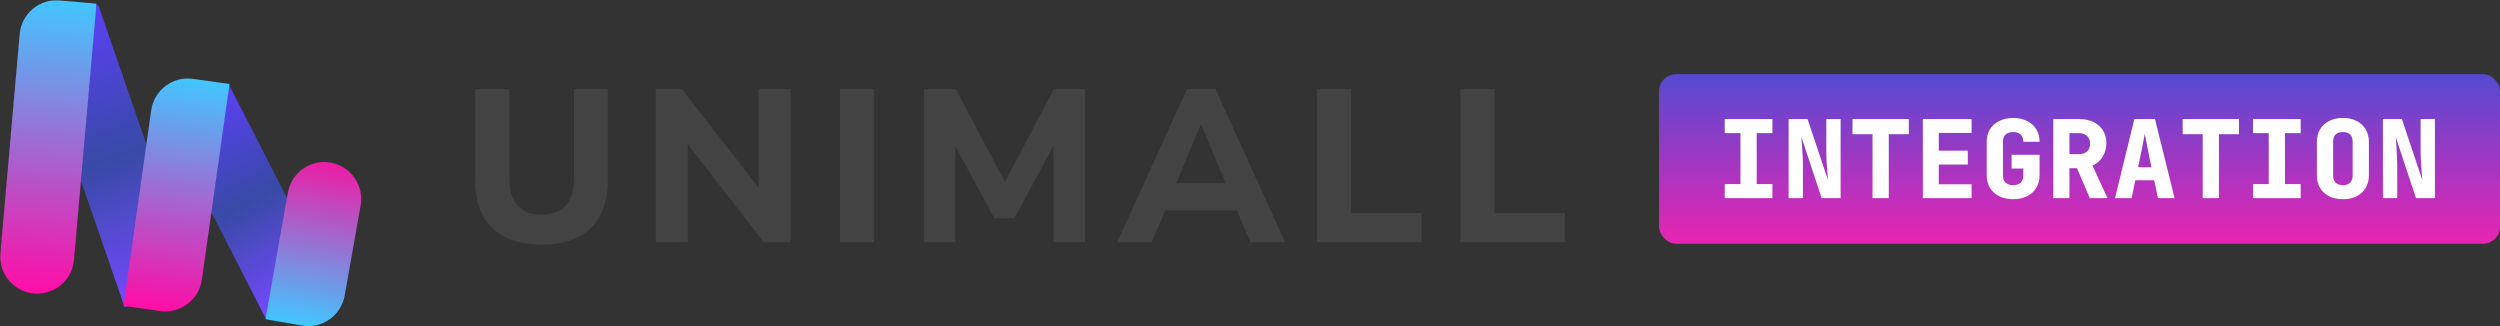
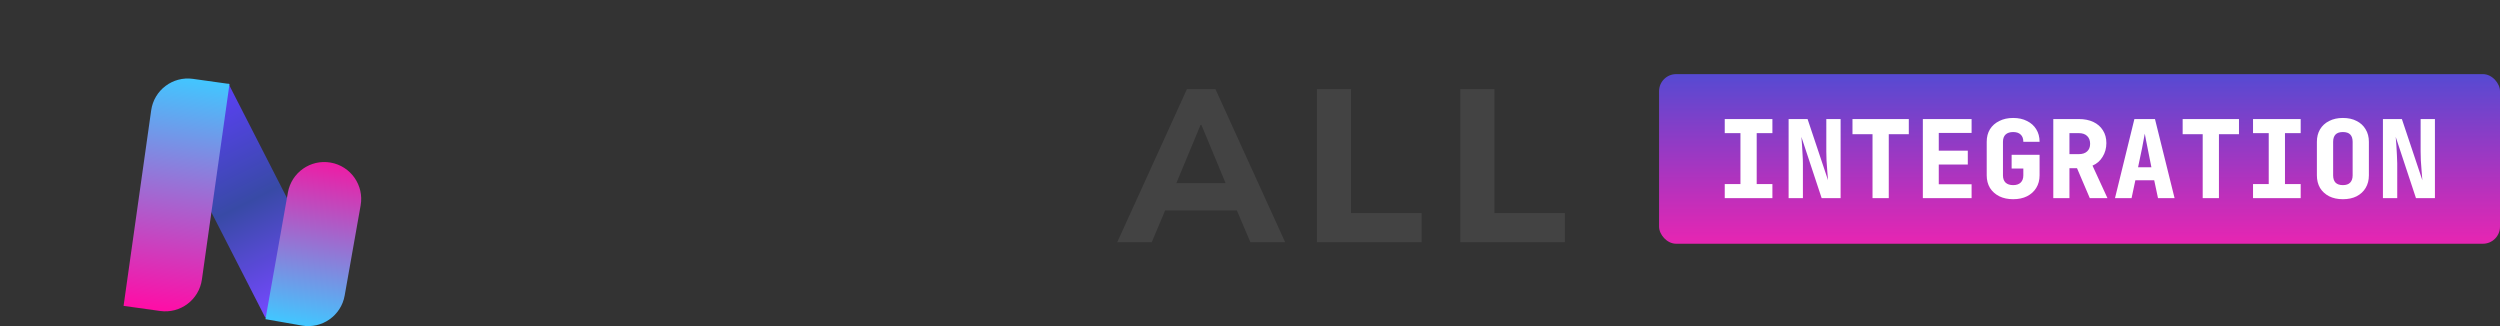
<svg xmlns="http://www.w3.org/2000/svg" width="1754" height="229" viewBox="0 0 1754 229" fill="none">
  <rect x="0" y="0" width="1754" height="229" fill="#333333" stroke="none" />
  <mask id="mask0_14_21" style="mask-type:luminance" maskUnits="userSpaceOnUse" x="0" y="0" width="1098" height="229">
    <path d="M1098 0H0V229H1098V0Z" fill="white" />
  </mask>
  <g mask="url(#mask0_14_21)">
-     <path fill-rule="evenodd" clip-rule="evenodd" d="M19.95 20.383L68.958 3.586L136.455 198.722L87.449 215.52L19.95 20.383Z" fill="url(#paint0_linear_14_21)" />
    <path fill-rule="evenodd" clip-rule="evenodd" d="M114.056 82.032L160.237 58.609L232.299 199.397L186.118 222.82L114.056 82.032Z" fill="url(#paint1_linear_14_21)" />
    <path fill-rule="evenodd" clip-rule="evenodd" d="M201.991 135.074C204.485 120.999 217.906 111.601 231.985 114.072C246.096 116.549 255.519 130.006 253.02 144.113L241.814 207.379C239.318 221.471 225.88 230.88 211.784 228.406L186.253 223.925L201.991 135.074Z" fill="url(#paint2_linear_14_21)" />
-     <path fill-rule="evenodd" clip-rule="evenodd" d="M13.8 23.88C15.053 9.615 27.628 -0.936 41.894 0.307L67.702 2.554L51.9 182.355C50.648 196.604 38.087 207.144 23.837 205.903C9.57 204.66 -0.983 192.082 0.27 177.817L13.8 23.88Z" fill="url(#paint3_linear_14_21)" />
-     <path fill-rule="evenodd" clip-rule="evenodd" d="M106.074 77.395C108.075 63.22 121.179 53.345 135.356 55.329L161.021 58.919L141.651 196.123C139.65 210.297 126.545 220.172 112.368 218.188L86.703 214.598L106.074 77.395Z" fill="url(#paint4_linear_14_21)" />
-     <path d="M380.116 171.582C364.976 171.582 353.394 167.723 345.37 160.006C337.345 152.288 333.333 140.863 333.333 125.732V62.516H357.406V125.275C357.406 133.805 359.349 140.152 363.235 144.316C367.121 148.48 372.748 150.561 380.116 150.561C387.485 150.561 393.087 148.454 396.922 144.24C400.758 140.025 402.675 133.704 402.675 125.275V62.516H426.445V125.732C426.445 140.863 422.484 152.288 414.56 160.006C406.637 167.723 395.156 171.582 380.116 171.582ZM460.122 169.907V62.517H478.441L534.611 134.719H532.189V62.516H554.596V169.907H535.823L480.258 98.161H482.529V169.907H460.122ZM589.333 169.907V62.517H613.255V169.907H589.333ZM648.293 169.907V62.517H670.549L706.583 130.454H703.555L739.437 62.516H761.239V169.907H739.134V98.922H740.951L711.73 153.151H697.65L668.278 98.922H670.246V169.907H648.293Z" fill="#434343" />
+     <path fill-rule="evenodd" clip-rule="evenodd" d="M106.074 77.395C108.075 63.22 121.179 53.345 135.356 55.329L161.021 58.919L141.651 196.123C139.65 210.297 126.545 220.172 112.368 218.188L86.703 214.598Z" fill="url(#paint4_linear_14_21)" />
    <path fill-rule="evenodd" clip-rule="evenodd" d="M832.765 62.516L783.862 169.907H808.086L817.447 147.667H867.803L877.277 169.907H901.653L852.75 62.517L832.765 62.516ZM825.33 128.474L842.303 87.65H842.909L859.881 128.474H825.33Z" fill="#434343" />
    <path d="M923.974 169.907V62.517H947.896V149.495H997.404V169.907H923.974ZM1024.57 169.907V62.517H1048.49V149.495H1098V169.907H1024.57Z" fill="#434343" />
  </g>
  <rect x="1164" y="52" width="590" height="119" rx="12" fill="url(#paint5_linear_14_21)" />
  <path d="M1210.08 139V129.12H1221.1V93.4H1210.08V83.52H1243.52V93.4H1232.5V129.12H1243.52V139H1210.08ZM1254.89 139V83.52H1268.19L1282.55 126.46C1282.4 124.585 1282.22 122.432 1282.02 120C1281.82 117.517 1281.64 115.06 1281.49 112.628C1281.39 110.145 1281.34 108.043 1281.34 106.32V83.52H1291.37V139H1278.07L1263.86 96.06C1264.01 97.681 1264.16 99.607 1264.31 101.836C1264.47 104.065 1264.59 106.32 1264.69 108.6C1264.85 110.88 1264.92 112.907 1264.92 114.68V139H1254.89ZM1313.76 139V94.16H1299.7V83.52H1339.22V94.16H1325.16V139H1313.76ZM1349.07 139V83.52H1383.27V93.248H1360.24V105.712H1380.61V115.44H1360.24V129.272H1383.27V139H1349.07ZM1412.43 139.76C1408.73 139.76 1405.48 139.076 1402.7 137.708C1399.91 136.289 1397.73 134.339 1396.16 131.856C1394.64 129.323 1393.88 126.384 1393.88 123.04V99.48C1393.88 96.085 1394.64 93.147 1396.16 90.664C1397.73 88.181 1399.91 86.256 1402.7 84.888C1405.48 83.469 1408.73 82.76 1412.43 82.76C1416.17 82.76 1419.42 83.469 1422.15 84.888C1424.94 86.256 1427.09 88.181 1428.61 90.664C1430.18 93.147 1430.97 96.085 1430.97 99.48H1419.57C1419.57 97.251 1418.94 95.553 1417.67 94.388C1416.45 93.223 1414.71 92.64 1412.43 92.64C1410.15 92.64 1408.37 93.223 1407.11 94.388C1405.89 95.553 1405.28 97.251 1405.28 99.48V123.04C1405.28 125.219 1405.89 126.916 1407.11 128.132C1408.37 129.297 1410.15 129.88 1412.43 129.88C1414.71 129.88 1416.45 129.297 1417.67 128.132C1418.94 126.916 1419.57 125.219 1419.57 123.04V118.252H1411.36V108.6H1430.97V123.04C1430.97 126.384 1430.18 129.323 1428.61 131.856C1427.09 134.339 1424.94 136.289 1422.15 137.708C1419.42 139.076 1416.17 139.76 1412.43 139.76ZM1440.59 139V83.52H1458.45C1462.4 83.52 1465.82 84.204 1468.71 85.572C1471.6 86.94 1473.83 88.891 1475.4 91.424C1477.02 93.957 1477.83 96.947 1477.83 100.392C1477.83 103.989 1476.94 107.207 1475.17 110.044C1473.45 112.881 1471.09 114.933 1468.1 116.2L1478.59 139H1466.2L1457.24 118.024H1451.92V139H1440.59ZM1451.92 108.144H1458.45C1460.98 108.144 1462.94 107.511 1464.3 106.244C1465.72 104.977 1466.43 103.204 1466.43 100.924C1466.43 98.543 1465.72 96.693 1464.3 95.376C1462.94 94.059 1460.98 93.4 1458.45 93.4H1451.92V108.144ZM1483.88 139L1497.49 83.52H1511.93L1525.68 139H1514.05L1511.39 126.46H1498.17L1495.51 139H1483.88ZM1500.07 117.34H1509.42L1506.76 103.964C1506.4 102.039 1506.02 100.139 1505.62 98.264C1505.26 96.339 1504.98 94.844 1504.78 93.78C1504.58 94.844 1504.3 96.313 1503.95 98.188C1503.64 100.063 1503.29 101.963 1502.88 103.888L1500.07 117.34ZM1545.41 139V94.16H1531.35V83.52H1570.87V94.16H1556.81V139H1545.41ZM1580.72 139V129.12H1591.74V93.4H1580.72V83.52H1614.16V93.4H1603.14V129.12H1614.16V139H1580.72ZM1643.77 139.76C1640.07 139.76 1636.86 139.076 1634.12 137.708C1631.38 136.289 1629.26 134.339 1627.74 131.856C1626.27 129.323 1625.53 126.384 1625.53 123.04V99.48C1625.53 96.136 1626.27 93.223 1627.74 90.74C1629.26 88.207 1631.38 86.256 1634.12 84.888C1636.86 83.469 1640.07 82.76 1643.77 82.76C1647.52 82.76 1650.74 83.469 1653.42 84.888C1656.16 86.256 1658.26 88.207 1659.73 90.74C1661.25 93.223 1662.01 96.136 1662.01 99.48V123.04C1662.01 126.384 1661.25 129.323 1659.73 131.856C1658.26 134.339 1656.16 136.289 1653.42 137.708C1650.74 139.076 1647.52 139.76 1643.77 139.76ZM1643.77 129.88C1646.05 129.88 1647.75 129.297 1648.86 128.132C1650.03 126.916 1650.61 125.219 1650.61 123.04V99.48C1650.61 97.251 1650.06 95.553 1648.94 94.388C1647.83 93.223 1646.1 92.64 1643.77 92.64C1641.44 92.64 1639.72 93.223 1638.6 94.388C1637.49 95.553 1636.93 97.251 1636.93 99.48V123.04C1636.93 125.219 1637.49 126.916 1638.6 128.132C1639.77 129.297 1641.49 129.88 1643.77 129.88ZM1671.86 139V83.52H1685.16L1699.53 126.46C1699.38 124.585 1699.2 122.432 1699 120C1698.79 117.517 1698.62 115.06 1698.46 112.628C1698.36 110.145 1698.31 108.043 1698.31 106.32V83.52H1708.34V139H1695.04L1680.83 96.06C1680.98 97.681 1681.14 99.607 1681.29 101.836C1681.44 104.065 1681.57 106.32 1681.67 108.6C1681.82 110.88 1681.9 112.907 1681.9 114.68V139H1671.86Z" fill="white" />
  <defs>
    <linearGradient id="paint0_linear_14_21" x1="19.951" y1="20.383" x2="87.198" y2="215.682" gradientUnits="userSpaceOnUse">
      <stop stop-color="#5B40F5" />
      <stop offset="0.509" stop-color="#384AA6" />
      <stop offset="1" stop-color="#7549FF" />
    </linearGradient>
    <linearGradient id="paint1_linear_14_21" x1="114.056" y1="82.032" x2="185.901" y2="223.037" gradientUnits="userSpaceOnUse">
      <stop stop-color="#5B40F5" />
      <stop offset="0.509" stop-color="#384AA6" />
      <stop offset="1" stop-color="#7549FF" />
    </linearGradient>
    <linearGradient id="paint2_linear_14_21" x1="206.506" y1="109.559" x2="186.404" y2="223.562" gradientUnits="userSpaceOnUse">
      <stop stop-color="#EE1CA5" />
      <stop offset="1" stop-color="#42C6FF" />
    </linearGradient>
    <linearGradient id="paint3_linear_14_21" x1="15.99" y1="-1.97" x2="-2" y2="203.652" gradientUnits="userSpaceOnUse">
      <stop stop-color="#42C6FF" />
      <stop offset="1" stop-color="#FF0DA6" />
    </linearGradient>
    <linearGradient id="paint4_linear_14_21" x1="109.598" y1="51.693" x2="86.703" y2="214.598" gradientUnits="userSpaceOnUse">
      <stop stop-color="#42C6FF" />
      <stop offset="1" stop-color="#FF0DA6" />
    </linearGradient>
    <linearGradient id="paint5_linear_14_21" x1="1459" y1="52" x2="1459" y2="171" gradientUnits="userSpaceOnUse">
      <stop stop-color="#564AD2" />
      <stop offset="1" stop-color="#E725B2" />
    </linearGradient>
  </defs>
</svg>